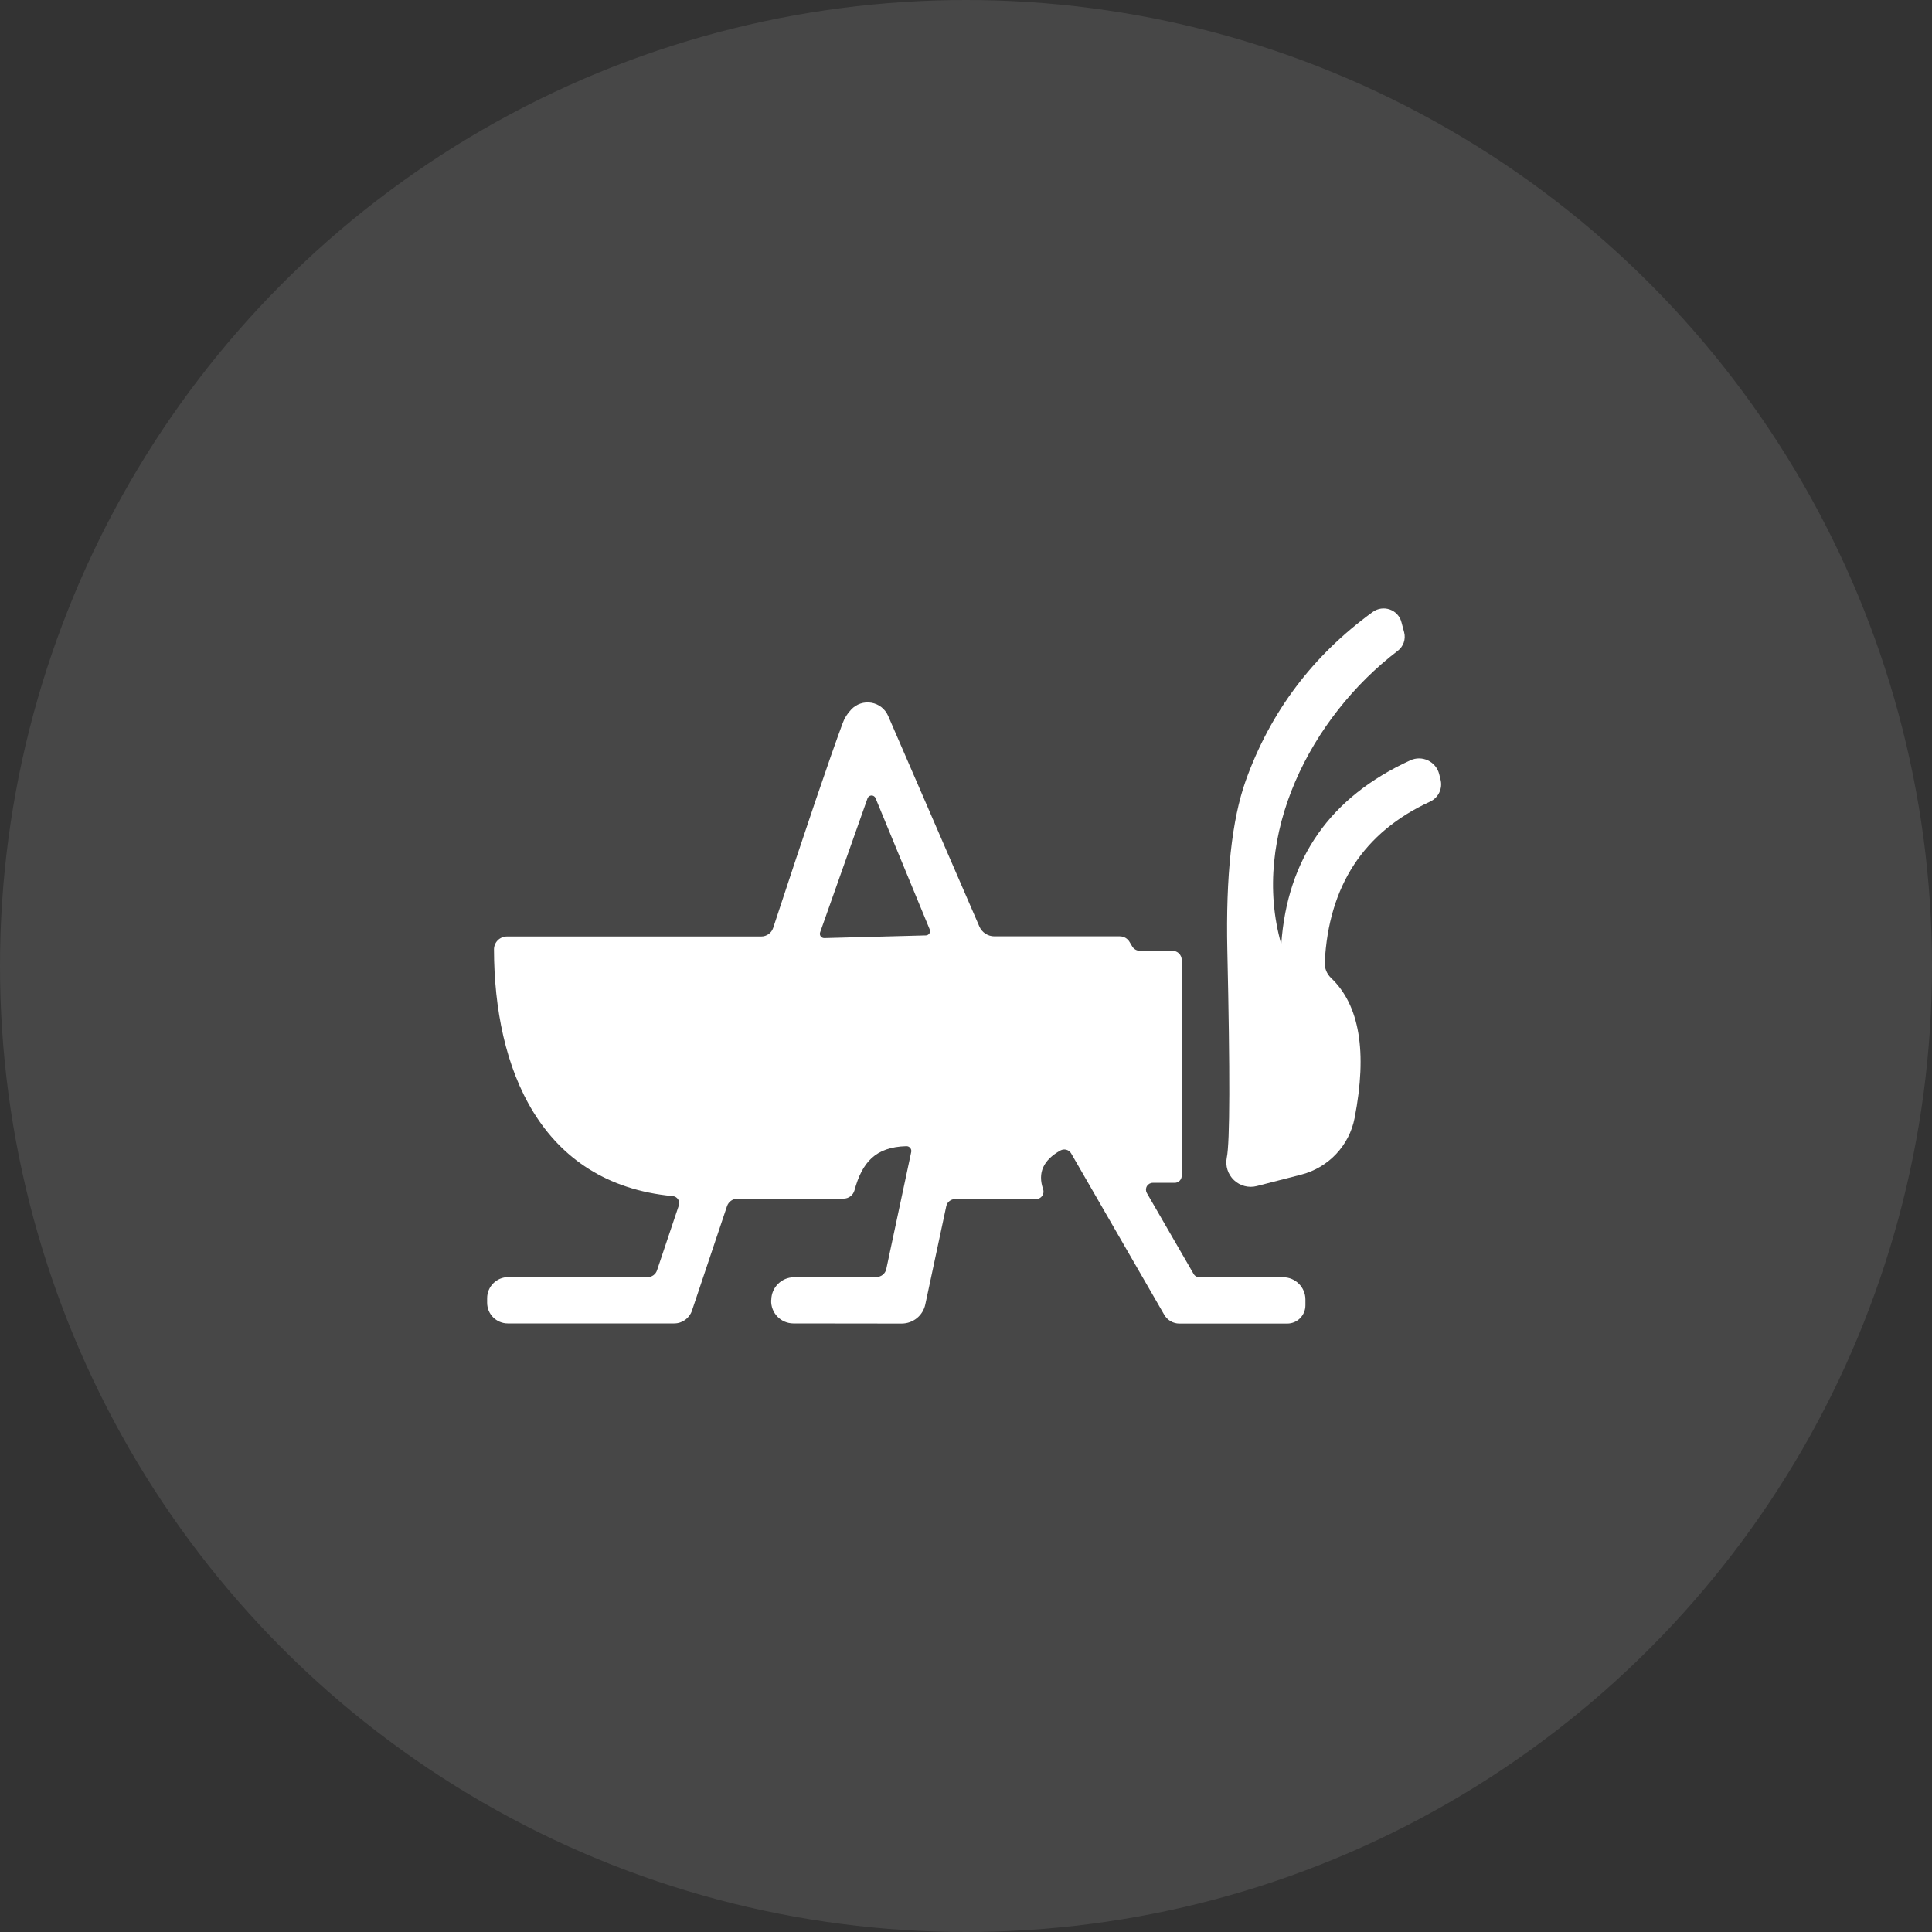
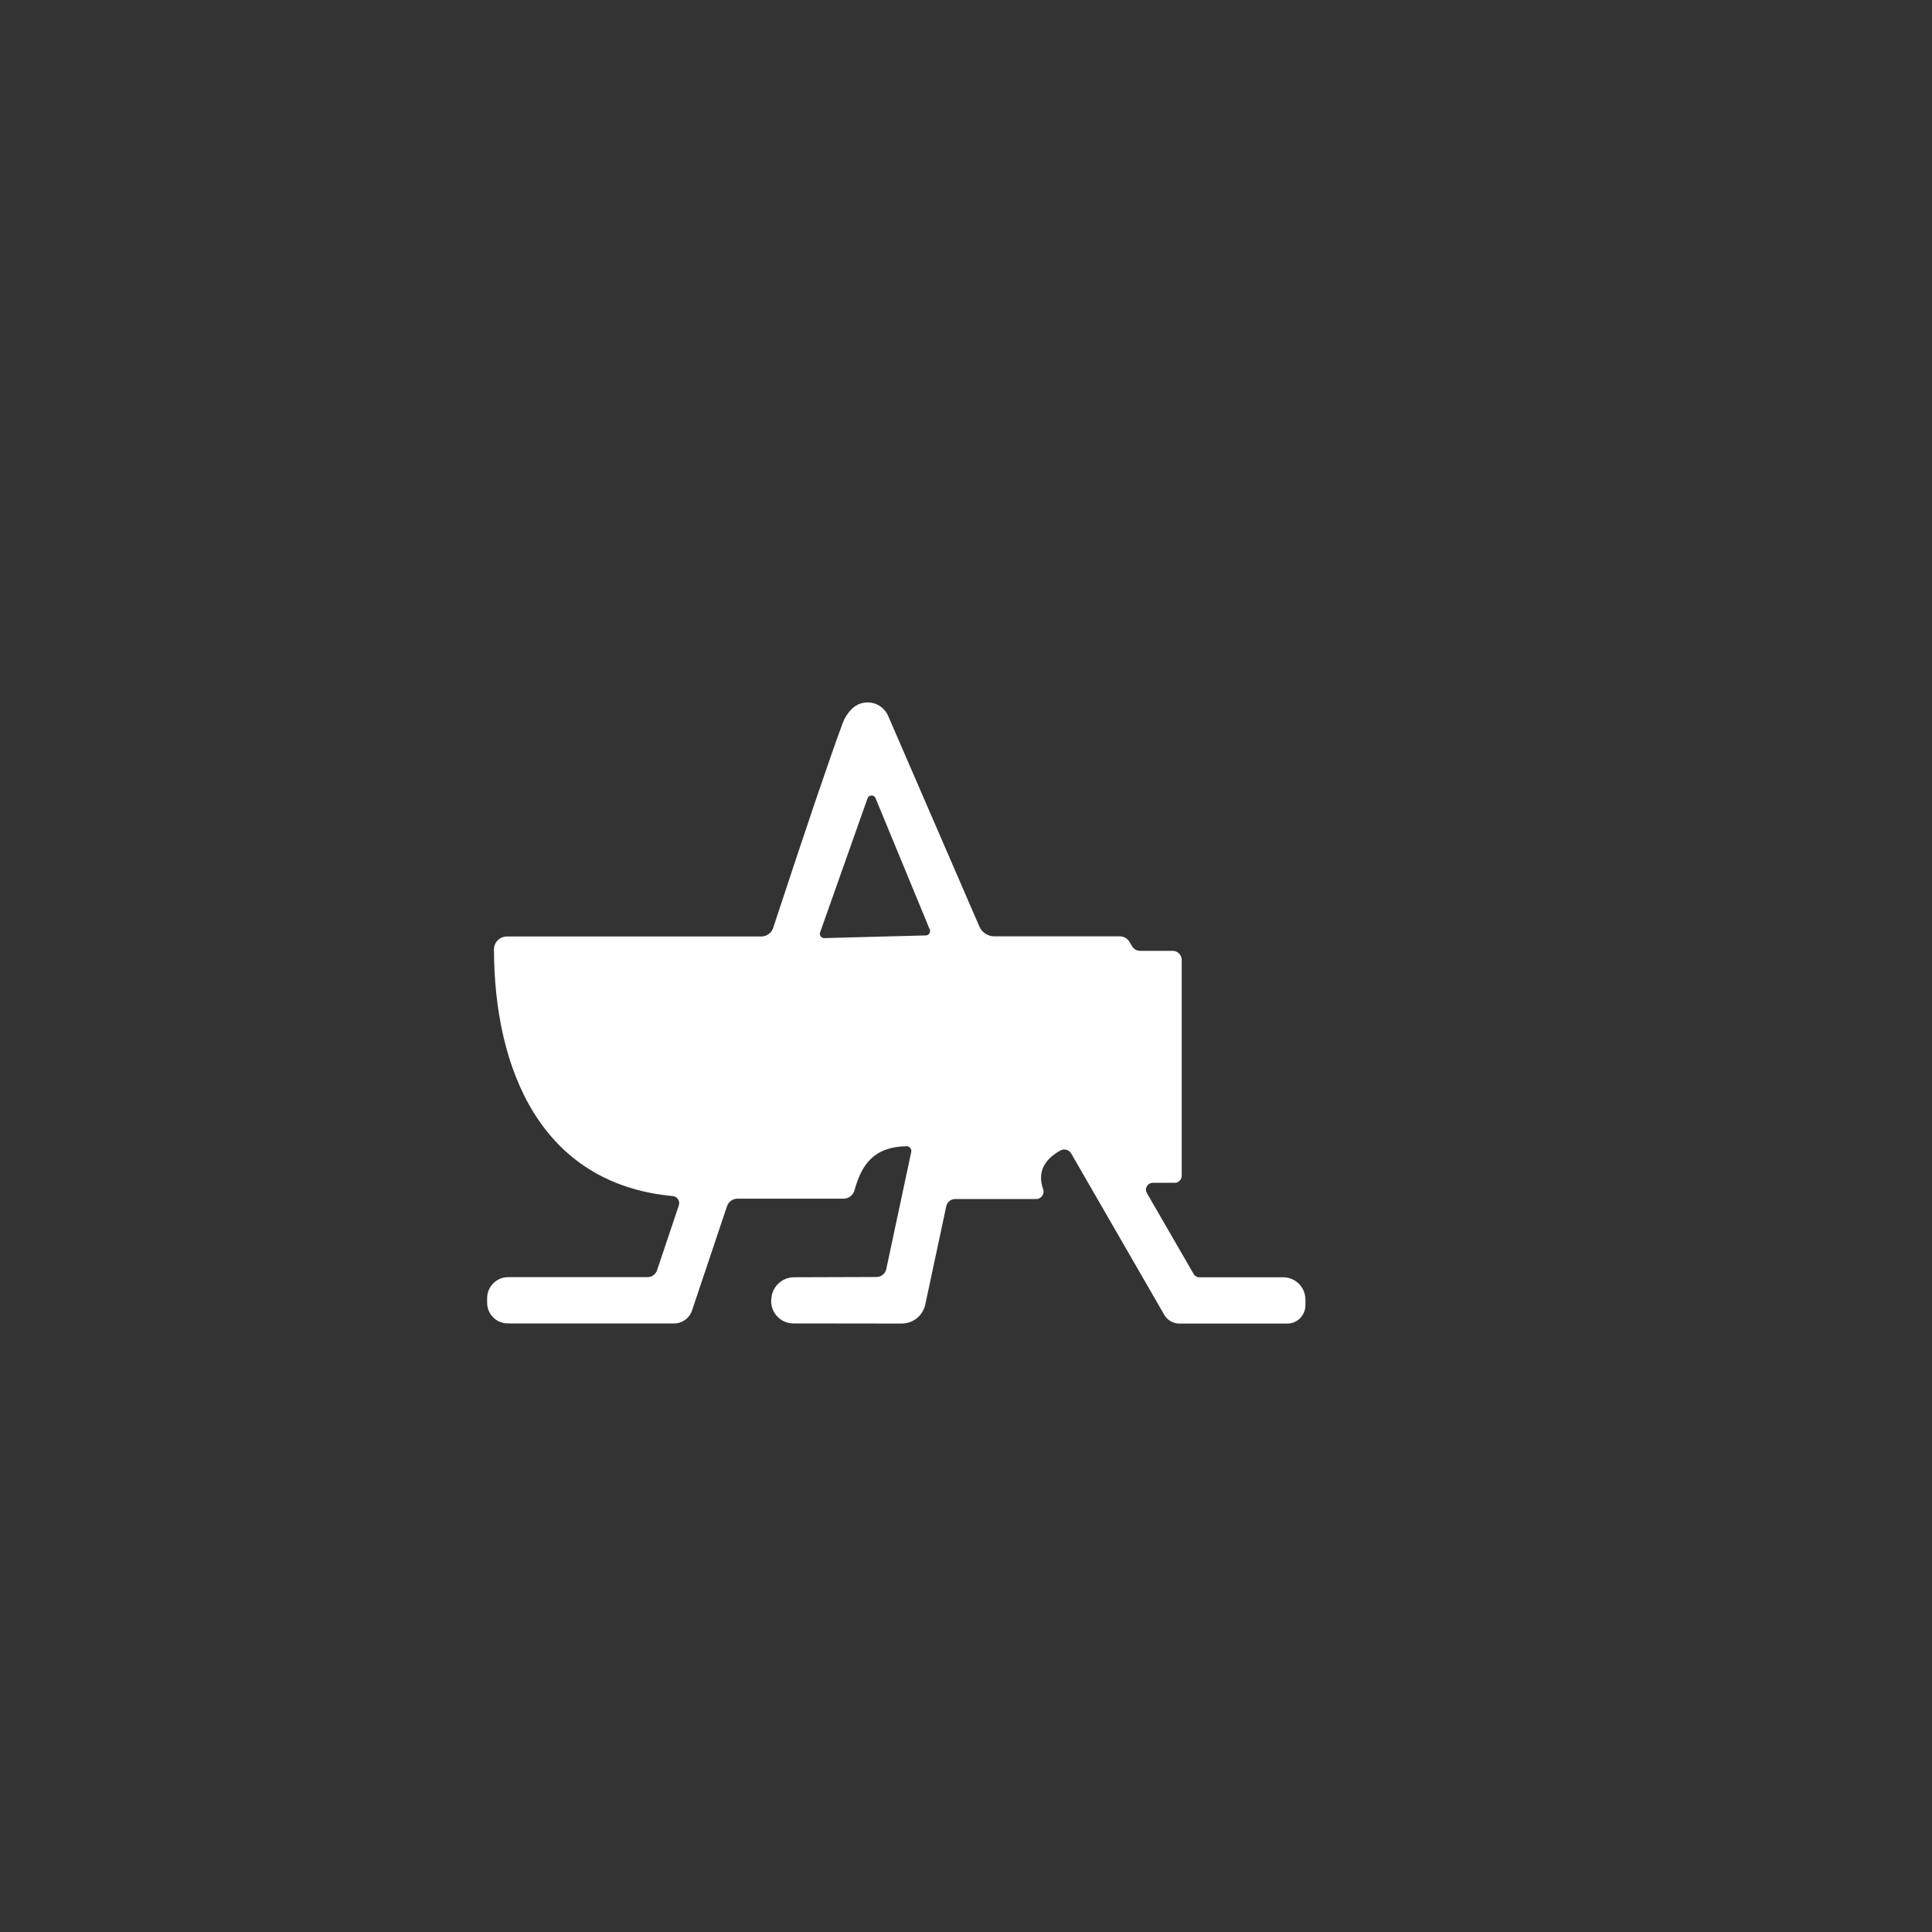
<svg xmlns="http://www.w3.org/2000/svg" width="144px" height="144px" viewBox="0 0 144 144" version="1.1">
  <rect x="0" y="0" width="144" height="144" fill="#333333" stroke="none" />
  <title>icon-crickets</title>
  <g id="icon_23580716-1" stroke="none" stroke-width="1" fill="none" fill-rule="evenodd">
    <g id="crickets" fill="#FFFFFF" fill-rule="nonzero">
-       <circle id="icon_26084036-9" fill-opacity="0.098" cx="72" cy="72" r="72" />
-       <path d="M95.498,70.38 C95.945,63.973 99.152,59.403 105.118,56.67 C105.536,56.478 106.017,56.48 106.432,56.677 C106.847,56.874 107.153,57.245 107.268,57.69 L107.368,58.1 C107.543,58.766 107.214,59.462 106.588,59.75 C101.648,62.023 99.032,66.017 98.738,71.73 C98.719,72.162 98.891,72.584 99.208,72.89 C101.335,74.91 101.922,78.387 100.968,83.32 C100.571,85.379 99.022,87.025 96.988,87.55 L93.678,88.4 C93.072,88.557 92.427,88.391 91.972,87.96 C91.517,87.529 91.315,86.894 91.438,86.28 C91.672,85.14 91.685,79.99 91.478,70.83 C91.358,65.303 91.815,61.09 92.848,58.19 C94.688,53.05 97.845,48.857 102.318,45.61 C102.689,45.343 103.168,45.276 103.596,45.43 C104.025,45.584 104.348,45.94 104.458,46.38 L104.658,47.13 C104.791,47.645 104.602,48.189 104.178,48.51 C97.688,53.46 93.188,62.27 95.498,70.38 Z" id="icon_7ef7134c" />
      <path d="M77.228,89.37 L71.198,89.37 C70.87,89.372 70.59,89.597 70.528,89.91 L68.968,97.22 C68.793,98.053 68.059,98.649 67.208,98.65 L59.128,98.64 C58.681,98.638 58.254,98.455 57.943,98.133 C57.632,97.811 57.465,97.377 57.478,96.93 L57.488,96.87 C57.505,95.947 58.255,95.205 59.178,95.2 L65.328,95.18 C65.68,95.179 65.983,94.933 66.058,94.59 L67.918,85.86 C67.94,85.753 67.911,85.642 67.841,85.559 C67.771,85.475 67.667,85.428 67.558,85.43 C65.258,85.49 64.258,86.63 63.688,88.72 C63.589,89.087 63.253,89.341 62.868,89.34 L54.978,89.34 C54.618,89.341 54.3,89.566 54.188,89.9 L51.578,97.68 C51.389,98.252 50.857,98.639 50.258,98.64 L37.848,98.64 C36.998,98.64 36.308,97.951 36.308,97.1 L36.308,96.76 C36.308,95.893 37.011,95.19 37.878,95.19 L48.268,95.19 C48.585,95.19 48.866,94.989 48.968,94.69 L50.598,89.84 C50.648,89.686 50.624,89.518 50.535,89.384 C50.445,89.25 50.299,89.164 50.138,89.15 C40.228,88.22 36.838,79.57 36.818,70.77 C36.816,70.514 36.917,70.267 37.099,70.085 C37.281,69.903 37.529,69.8 37.788,69.8 L56.738,69.8 C57.144,69.8 57.503,69.542 57.628,69.16 C60.108,61.613 61.835,56.527 62.808,53.9 C62.942,53.527 63.155,53.187 63.448,52.88 C63.833,52.47 64.399,52.281 64.953,52.378 C65.507,52.475 65.975,52.844 66.198,53.36 L72.998,69.06 C73.193,69.504 73.633,69.791 74.118,69.79 L83.468,69.79 C83.77,69.789 84.05,69.954 84.198,70.22 L84.388,70.54 C84.506,70.744 84.727,70.869 84.968,70.87 L87.398,70.87 C87.774,70.87 88.078,71.174 88.078,71.55 L88.078,87.63 C88.078,87.923 87.846,88.16 87.558,88.16 L85.918,88.16 C85.738,88.162 85.572,88.258 85.482,88.414 C85.391,88.571 85.39,88.763 85.478,88.92 L88.958,94.94 C89.044,95.101 89.213,95.201 89.398,95.2 L95.638,95.2 C96.555,95.2 97.298,95.943 97.298,96.86 L97.298,97.29 C97.298,98.041 96.694,98.65 95.948,98.65 L87.898,98.65 C87.439,98.65 87.013,98.402 86.778,98 L79.838,85.97 C79.679,85.693 79.324,85.596 79.038,85.75 C77.758,86.463 77.328,87.423 77.748,88.63 C77.807,88.801 77.78,88.991 77.677,89.138 C77.574,89.285 77.406,89.371 77.228,89.37 Z M61.128,69.49 C61.092,69.59 61.107,69.701 61.169,69.787 C61.231,69.873 61.332,69.923 61.438,69.92 L69.018,69.72 C69.122,69.715 69.216,69.66 69.272,69.572 C69.327,69.485 69.337,69.376 69.298,69.28 L65.258,59.49 C65.208,59.366 65.085,59.287 64.951,59.291 C64.818,59.295 64.701,59.383 64.658,59.51 L61.128,69.49 Z" id="icon_0df8d680" />
    </g>
  </g>
</svg>